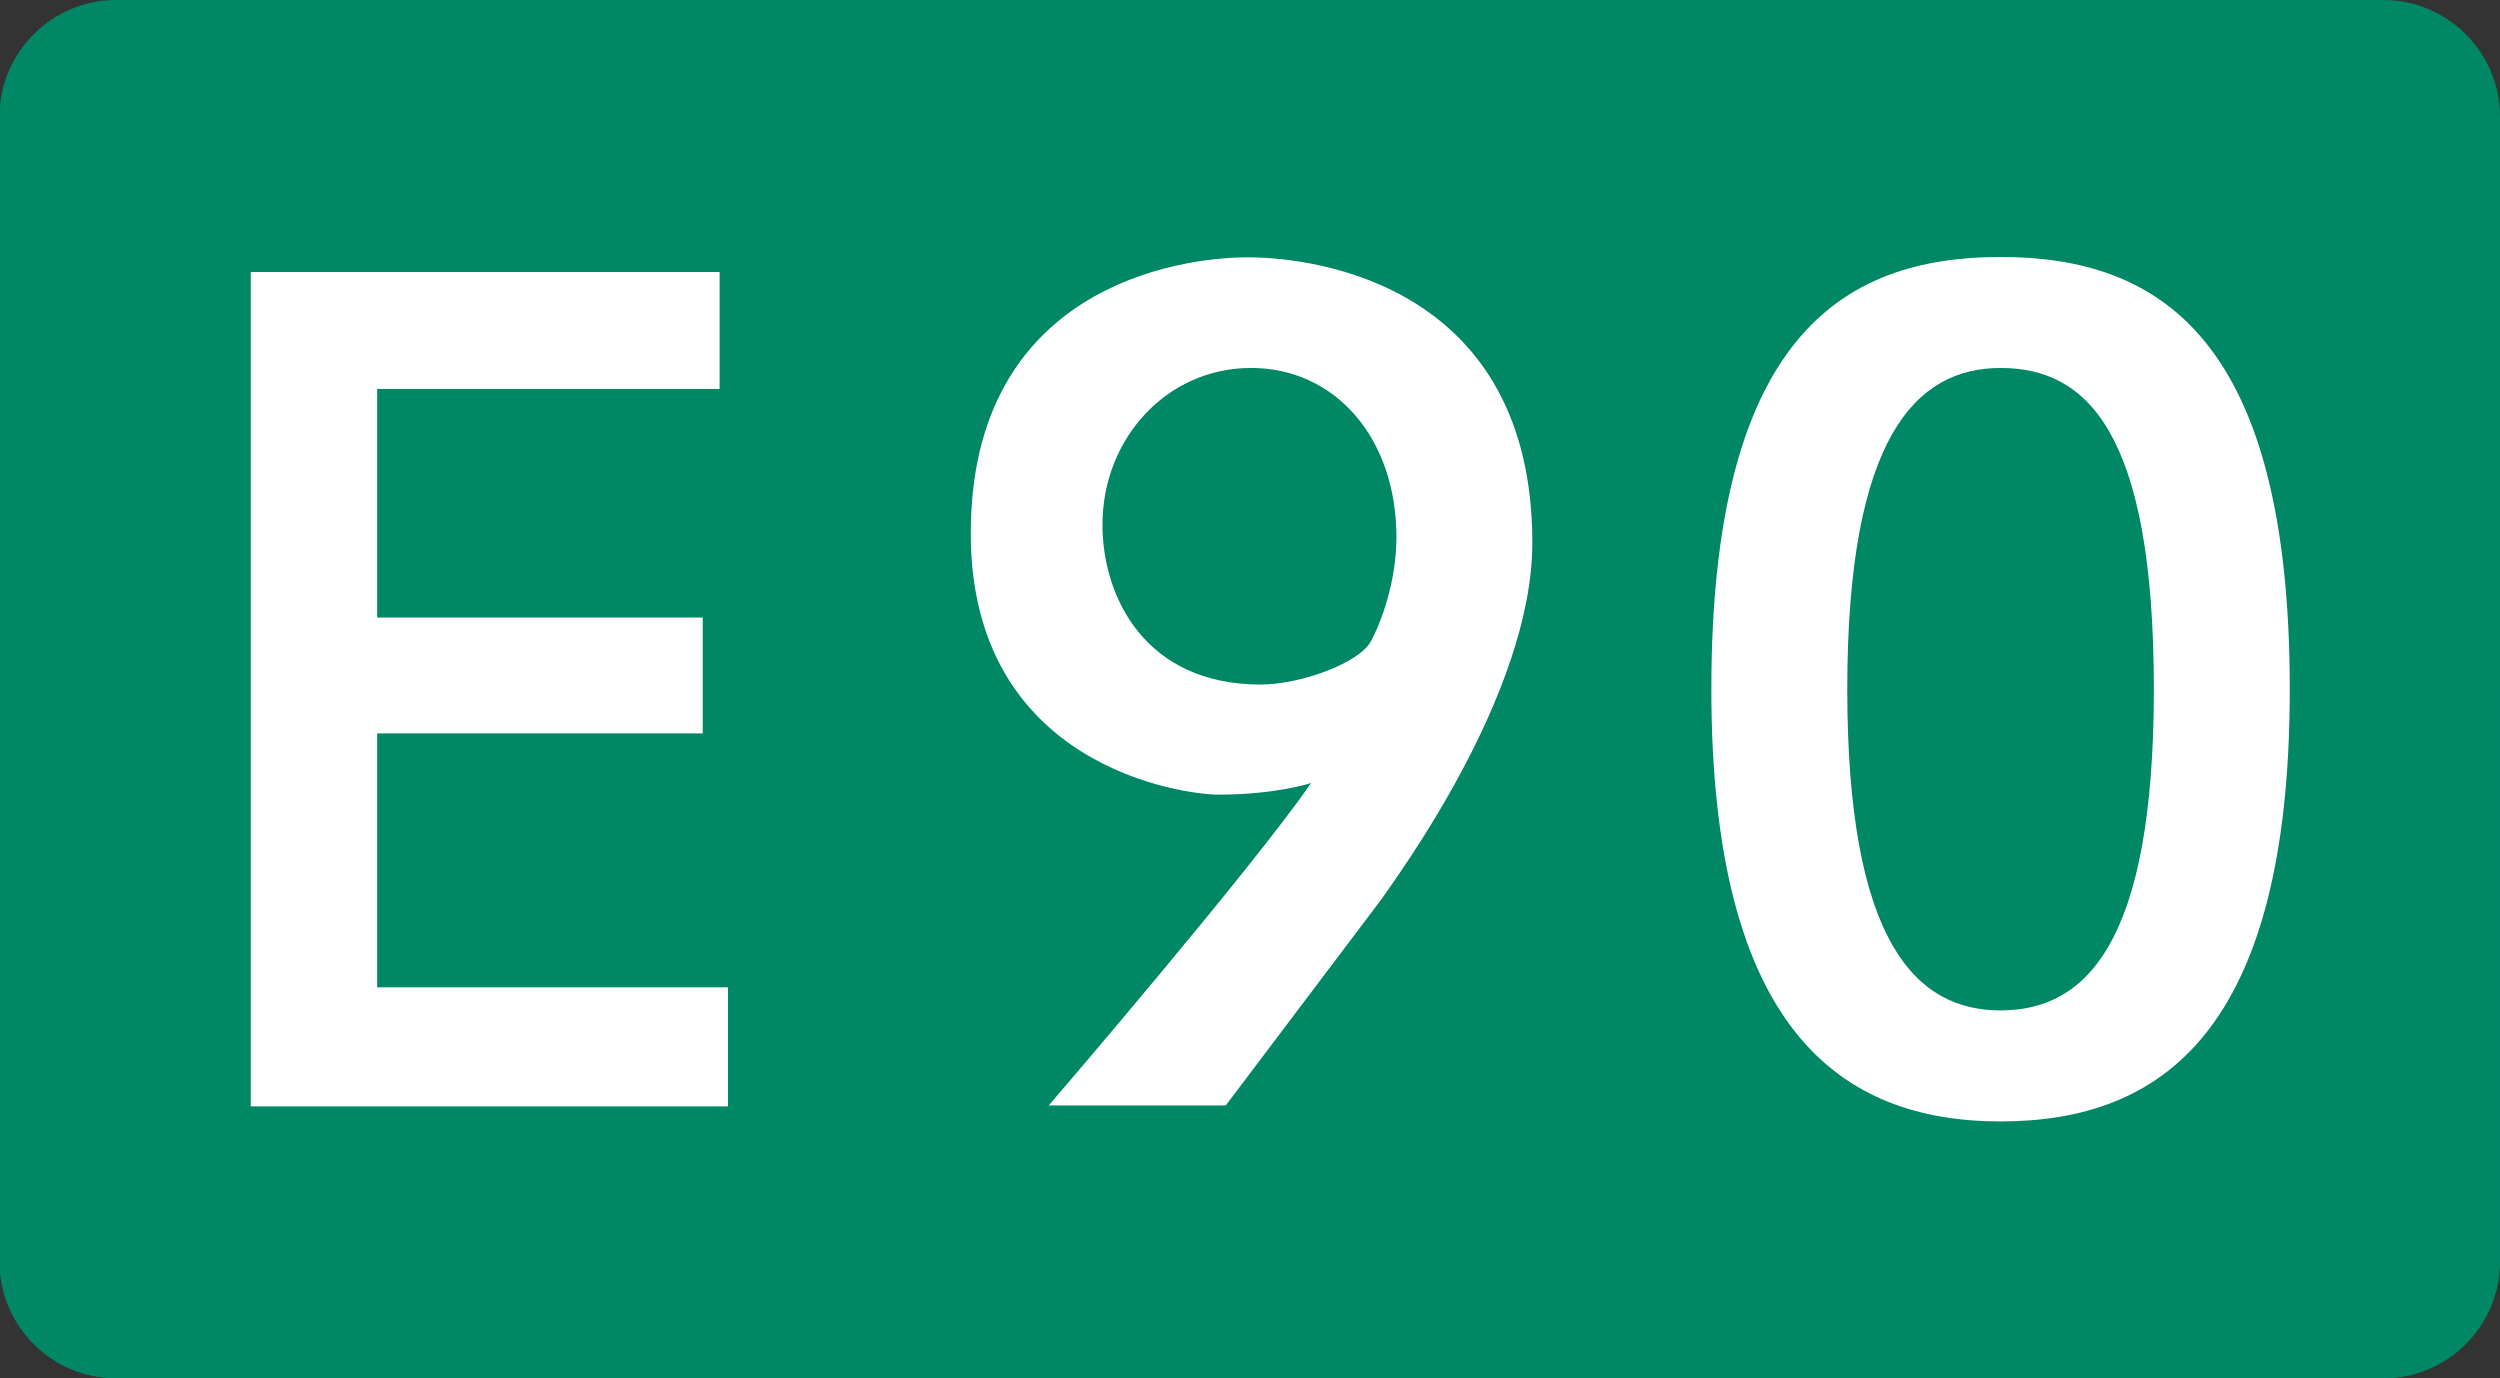
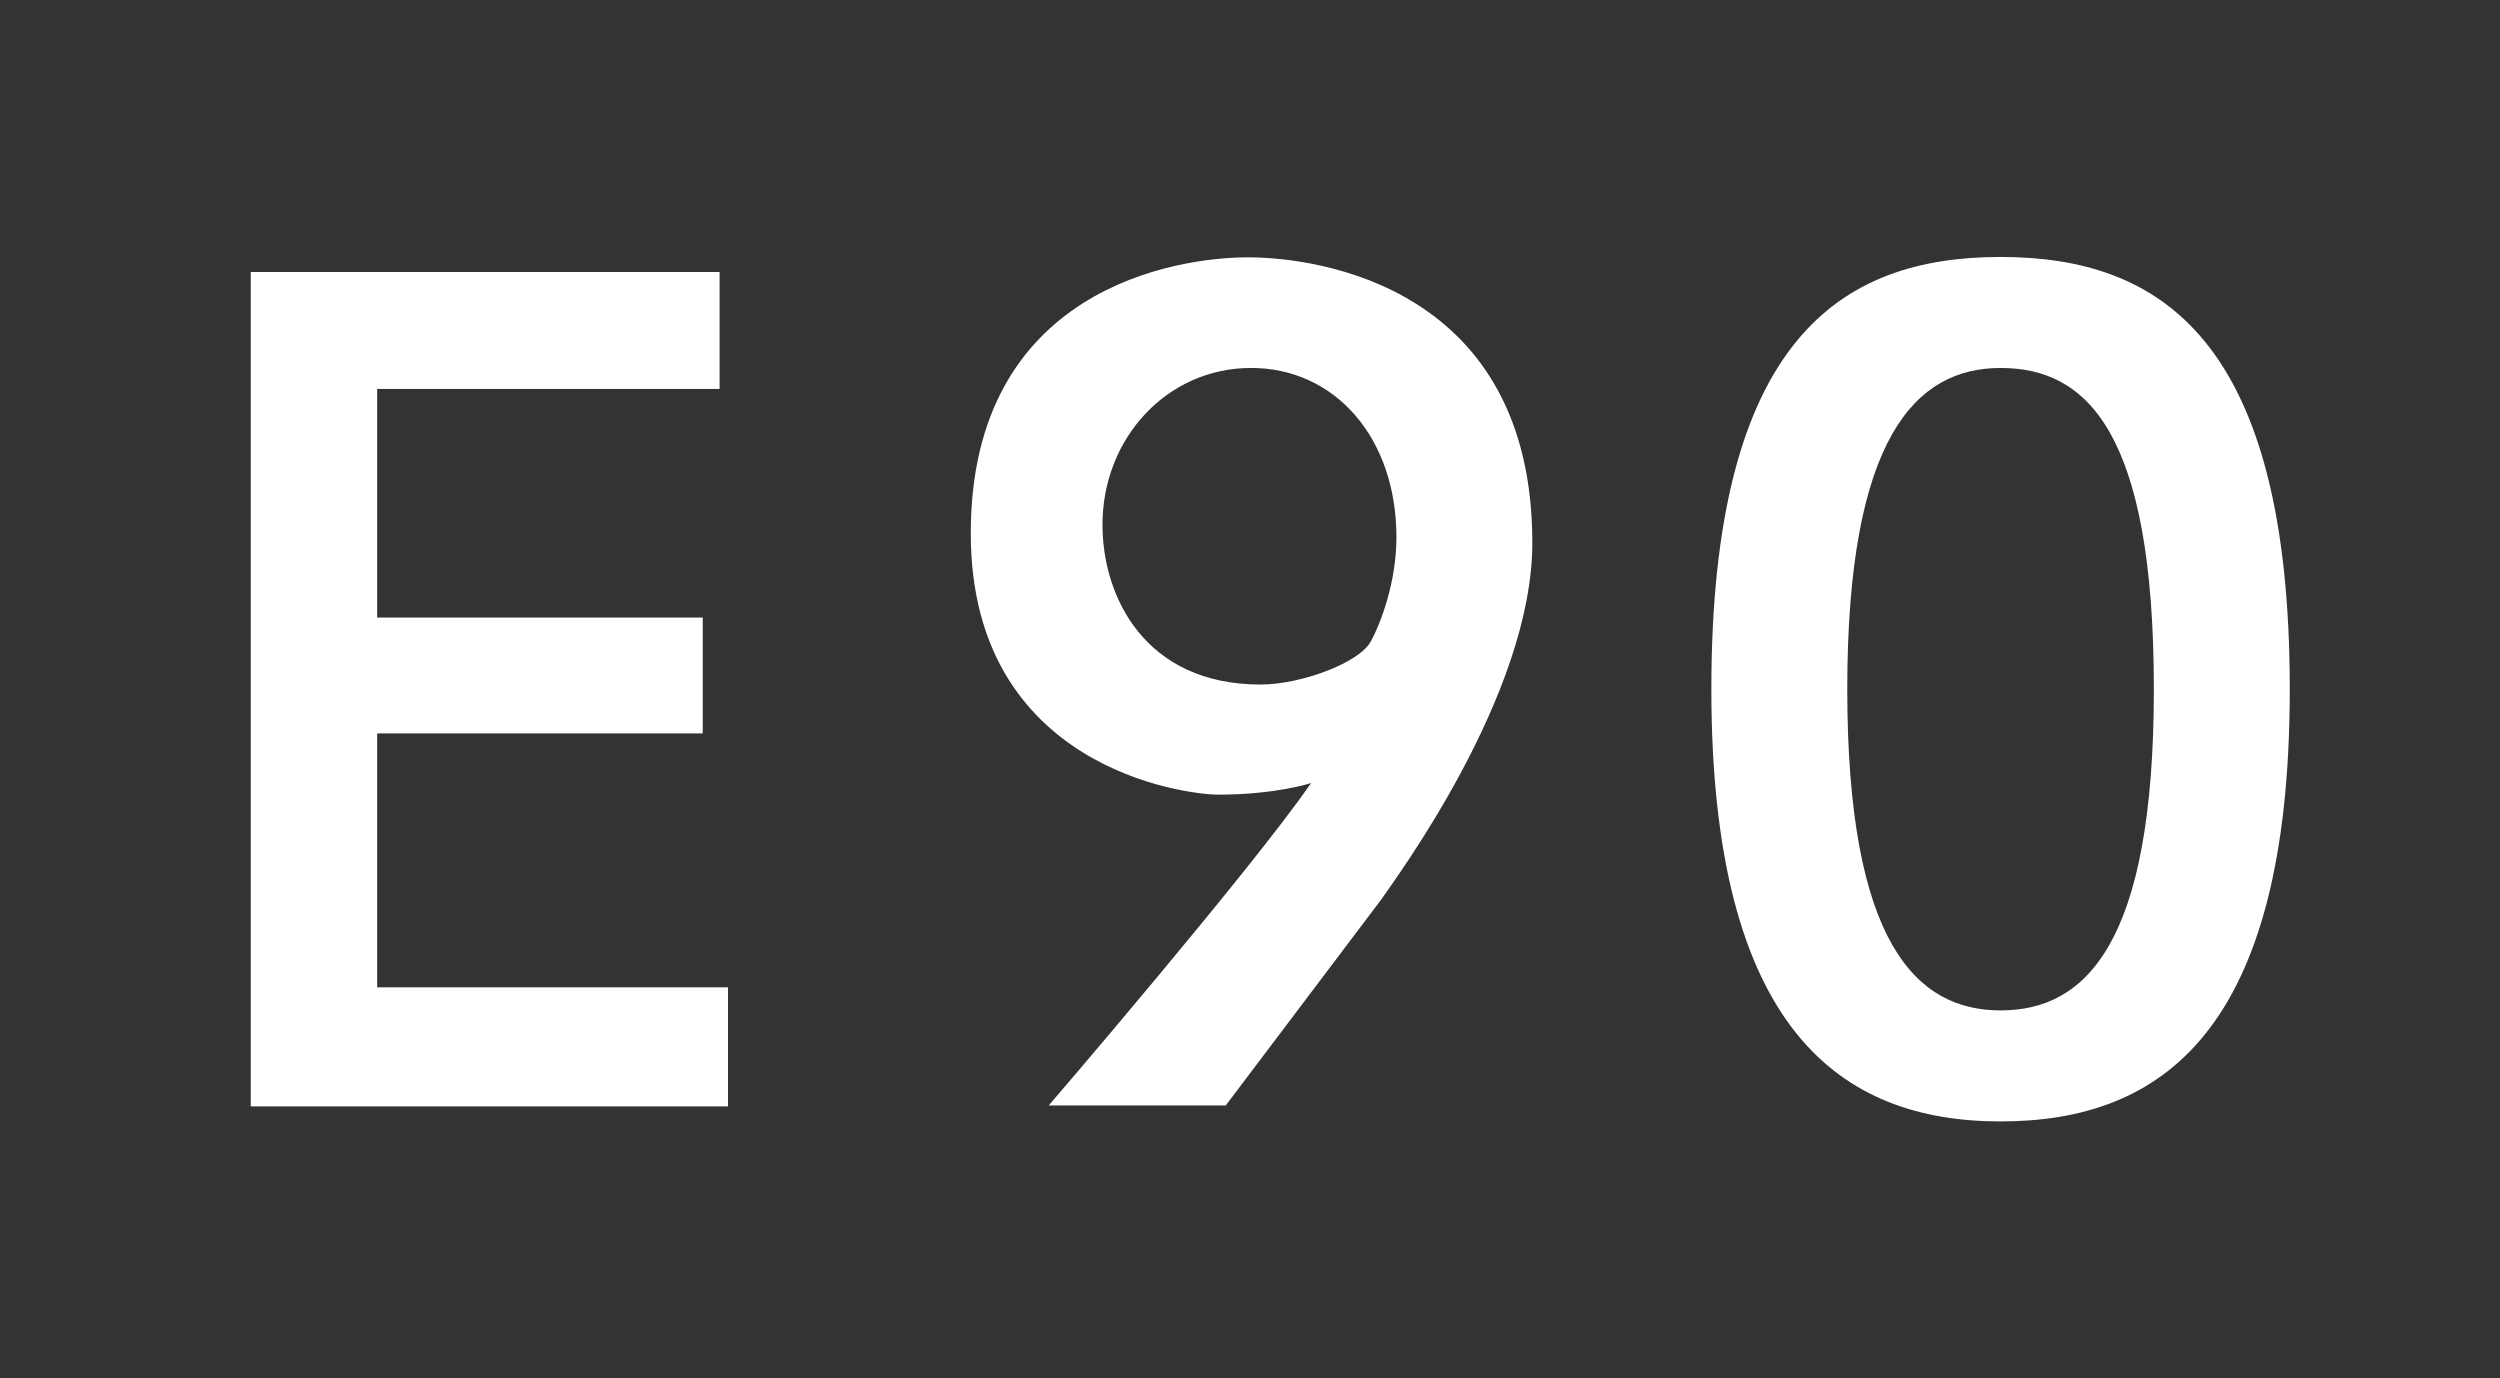
<svg xmlns="http://www.w3.org/2000/svg" width="790.963" height="436.097">
  <rect width="100%" height="100%" fill="#333333" stroke="none" />
-   <path fill="#008766" d="M790.963 399.248c0 20.271-16.583 36.85-36.854 36.85H36.691c-20.269 0-36.852-16.577-36.852-36.85V36.851C-.16 16.583 16.423 0 36.691 0h717.42c20.271 0 36.854 16.583 36.854 36.851l-.002 362.397h0z" />
  <path d="M632.948 81.299c-50.533 0-91.5 26-91.5 136.75 0 107.75 40.967 136.75 91.5 136.75s91.5-28 91.5-136.75c0-110.75-40.965-136.75-91.5-136.75zm0 238.378c-26.786 0-48.5-21.553-48.5-101.628 0-79.705 21.714-101.628 48.5-101.628s48.5 19.322 48.5 101.628c0 80.82-21.712 101.628-48.5 101.628zm-513.614-7.297v-80.334h103v-36.664h-103v-72.333h108.333v-37H79.334v263.997h151V312.38zm266.14-60.966c18.188 0 29.334-3.666 29.334-3.666-18.833 27.332-83 102-83 102h56l49.333-65.334c4-6 47.667-64.332 47.667-112.668 0-81-67.667-90.334-90-90.334s-87.667 9.668-87.667 87.334c0 74.336 68 82.668 78.333 82.668zm10.334-134.999c26.51 0 46 22 46 53.582 0 13.973-4.831 26.969-8.134 32.982-3.764 6.852-22.253 13.602-34.866 13.602-36.334 0-50-27.5-50-50.584 0-27.384 20.489-49.582 47-49.582z" fill="#fff" />
</svg>